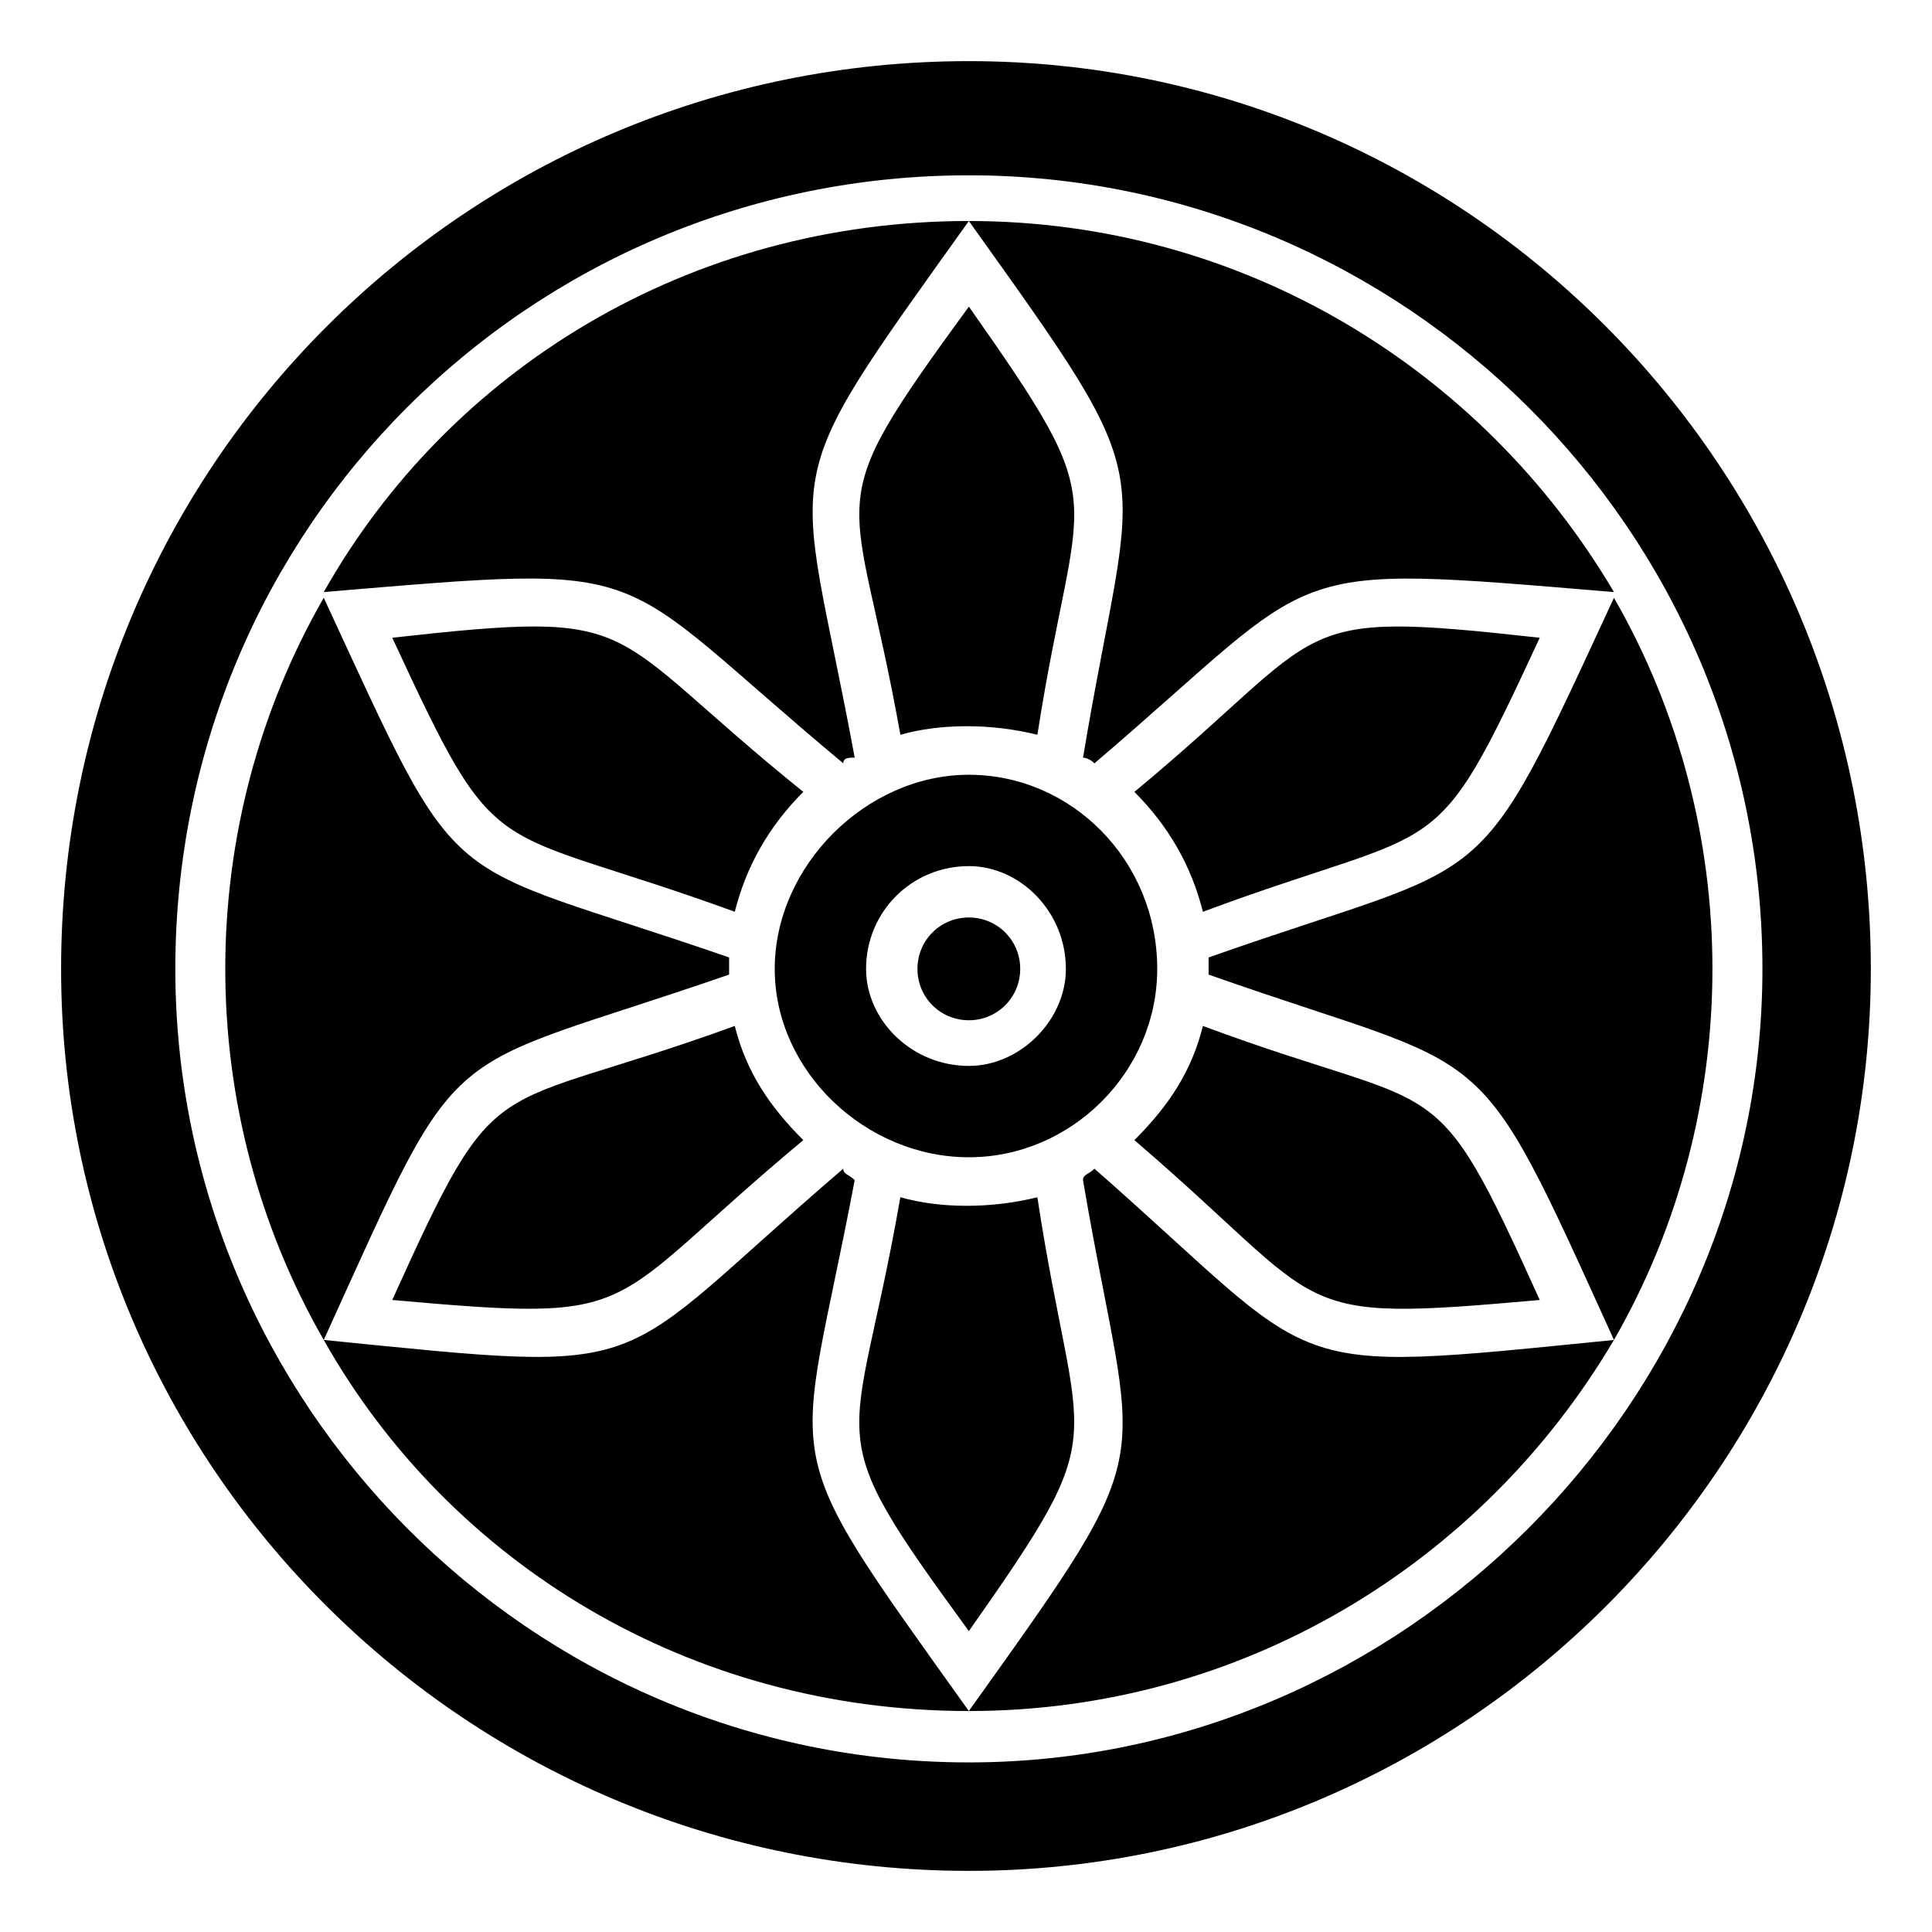
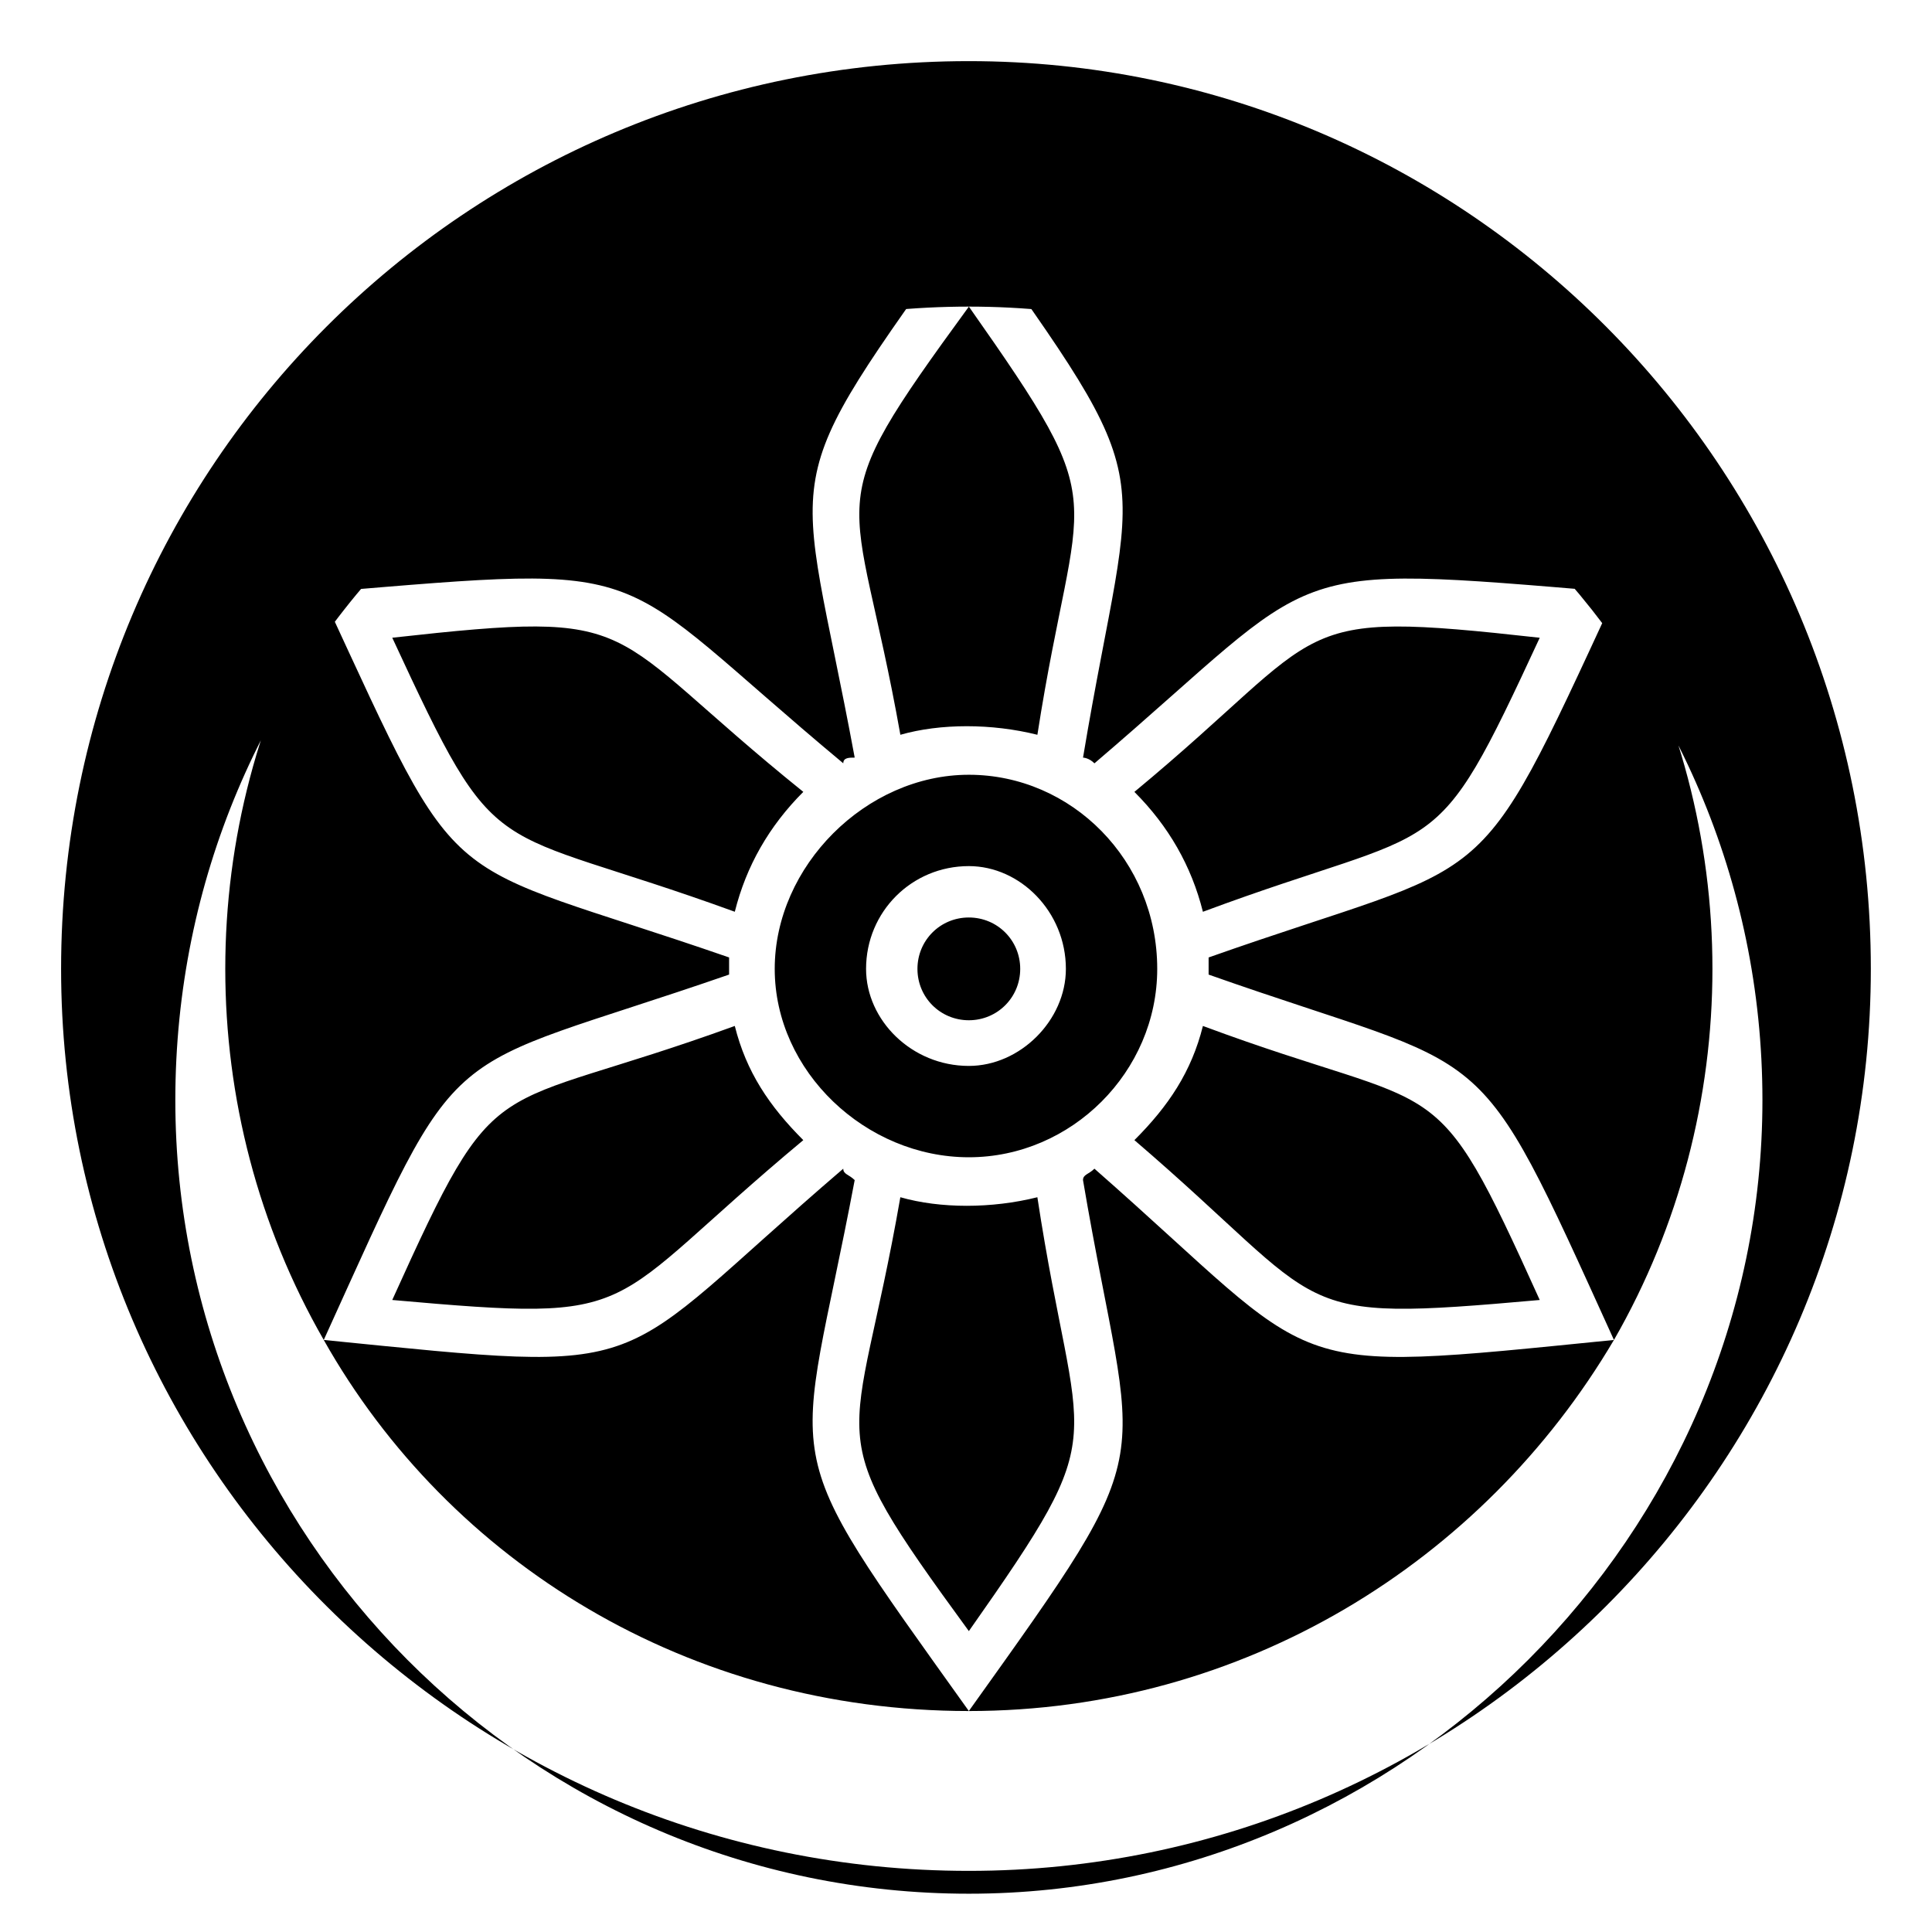
<svg xmlns="http://www.w3.org/2000/svg" fill="#000000" width="800px" height="800px" version="1.1" viewBox="144 144 512 512">
-   <path d="m400.75 160.2c-133.14 0-240.56 107.42-240.56 240.56 0 131.62 107.42 239.04 240.56 239.04 131.62 0 239.04-107.42 239.04-239.04 0-133.14-107.42-240.56-239.04-240.56zm0 189.12c-27.234 0-51.441 24.207-51.441 51.441 0 27.234 24.207 49.926 51.441 49.926s49.926-22.695 49.926-49.926c0-28.746-22.695-51.441-49.926-51.441zm0 24.207c13.617 0 25.719 12.105 25.719 27.234 0 13.617-12.105 25.719-25.719 25.719-15.129 0-27.234-12.105-27.234-25.719 0-15.129 12.105-27.234 27.234-27.234zm0 13.617c-7.566 0-13.617 6.051-13.617 13.617 0 7.566 6.051 13.617 13.617 13.617s13.617-6.051 13.617-13.617c0-7.566-6.051-13.617-13.617-13.617zm33.285-40.848c62.031-52.953 46.902-52.953 137.68-45.387-34.797-59.004-98.34-98.34-170.96-98.34 52.953 74.133 43.875 60.52 30.258 142.21 0 0 1.512 0 3.027 1.512zm137.68-43.875c-37.824 81.699-30.258 68.082-107.42 95.316v4.539c77.16 27.234 69.594 13.617 107.42 96.828 34.797-60.52 34.797-136.16 0-196.68zm-19.668 10.59c-68.082-7.566-54.465-3.027-107.42 40.848 9.078 9.078 15.129 19.668 18.156 31.773 65.055-24.207 60.52-10.59 89.262-72.621zm19.668 186.09c-90.777 9.078-75.648 9.078-137.68-45.387-1.512 1.512-3.027 1.512-3.027 3.027 13.617 80.188 22.695 66.57-30.258 140.7 72.621 0 136.16-39.336 170.96-98.34zm-19.668-10.59c-28.746-63.543-24.207-48.414-89.262-72.621-3.027 12.105-9.078 21.18-18.156 30.258 52.953 45.387 39.336 48.414 107.42 42.363zm-151.29 108.93c-52.953-74.133-45.387-60.52-30.258-140.7-1.512-1.512-3.027-1.512-3.027-3.027-63.543 54.465-46.902 54.465-137.68 45.387 33.285 59.004 96.828 98.34 170.96 98.34zm0-21.18c39.336-55.98 28.746-45.387 18.156-114.98-12.105 3.027-25.719 3.027-36.312 0-12.105 69.594-22.695 59.004 18.156 114.98zm-170.96-77.16c37.824-83.211 28.746-69.594 107.42-96.828v-4.539c-78.672-27.234-69.594-13.617-107.42-95.316-34.797 60.52-34.797 136.16 0 196.68zm18.156-10.59c68.082 6.051 54.465 3.027 108.93-42.363-9.078-9.078-15.129-18.156-18.156-30.258-66.57 24.207-62.031 9.078-90.777 72.621zm-18.156-187.61c90.777-7.566 74.133-7.566 137.68 45.387 0-1.512 1.512-1.512 3.027-1.512-15.129-81.699-22.695-68.082 30.258-142.21-74.133 0-137.68 39.336-170.96 98.34zm18.156 12.105c28.746 62.031 24.207 48.414 90.777 72.621 3.027-12.105 9.078-22.695 18.156-31.773-54.465-43.875-40.848-48.414-108.93-40.848zm152.81-87.75c-40.848 55.98-30.258 45.387-18.156 113.47 10.59-3.027 24.207-3.027 36.312 0 10.59-68.082 21.18-57.492-18.156-113.47zm0-34.797c114.98 0 210.3 93.801 210.3 210.3 0 114.98-95.316 210.3-210.3 210.3-116.5 0-210.3-95.316-210.3-210.3 0-116.5 93.801-210.3 210.3-210.3z" />
+   <path d="m400.75 160.2c-133.14 0-240.56 107.42-240.56 240.56 0 131.62 107.42 239.04 240.56 239.04 131.62 0 239.04-107.42 239.04-239.04 0-133.14-107.42-240.56-239.04-240.56zm0 189.12c-27.234 0-51.441 24.207-51.441 51.441 0 27.234 24.207 49.926 51.441 49.926s49.926-22.695 49.926-49.926c0-28.746-22.695-51.441-49.926-51.441zm0 24.207c13.617 0 25.719 12.105 25.719 27.234 0 13.617-12.105 25.719-25.719 25.719-15.129 0-27.234-12.105-27.234-25.719 0-15.129 12.105-27.234 27.234-27.234zm0 13.617c-7.566 0-13.617 6.051-13.617 13.617 0 7.566 6.051 13.617 13.617 13.617s13.617-6.051 13.617-13.617c0-7.566-6.051-13.617-13.617-13.617zm33.285-40.848c62.031-52.953 46.902-52.953 137.68-45.387-34.797-59.004-98.34-98.34-170.96-98.34 52.953 74.133 43.875 60.52 30.258 142.21 0 0 1.512 0 3.027 1.512zm137.68-43.875c-37.824 81.699-30.258 68.082-107.42 95.316v4.539c77.16 27.234 69.594 13.617 107.42 96.828 34.797-60.52 34.797-136.16 0-196.68zm-19.668 10.59c-68.082-7.566-54.465-3.027-107.42 40.848 9.078 9.078 15.129 19.668 18.156 31.773 65.055-24.207 60.52-10.59 89.262-72.621zm19.668 186.09c-90.777 9.078-75.648 9.078-137.68-45.387-1.512 1.512-3.027 1.512-3.027 3.027 13.617 80.188 22.695 66.57-30.258 140.7 72.621 0 136.16-39.336 170.96-98.34zm-19.668-10.59c-28.746-63.543-24.207-48.414-89.262-72.621-3.027 12.105-9.078 21.18-18.156 30.258 52.953 45.387 39.336 48.414 107.42 42.363zm-151.29 108.93c-52.953-74.133-45.387-60.52-30.258-140.7-1.512-1.512-3.027-1.512-3.027-3.027-63.543 54.465-46.902 54.465-137.68 45.387 33.285 59.004 96.828 98.34 170.96 98.34zm0-21.18c39.336-55.98 28.746-45.387 18.156-114.98-12.105 3.027-25.719 3.027-36.312 0-12.105 69.594-22.695 59.004 18.156 114.98zm-170.96-77.16c37.824-83.211 28.746-69.594 107.42-96.828v-4.539c-78.672-27.234-69.594-13.617-107.42-95.316-34.797 60.52-34.797 136.16 0 196.68zm18.156-10.59c68.082 6.051 54.465 3.027 108.93-42.363-9.078-9.078-15.129-18.156-18.156-30.258-66.57 24.207-62.031 9.078-90.777 72.621zm-18.156-187.61c90.777-7.566 74.133-7.566 137.68 45.387 0-1.512 1.512-1.512 3.027-1.512-15.129-81.699-22.695-68.082 30.258-142.21-74.133 0-137.68 39.336-170.96 98.34zm18.156 12.105c28.746 62.031 24.207 48.414 90.777 72.621 3.027-12.105 9.078-22.695 18.156-31.773-54.465-43.875-40.848-48.414-108.93-40.848zm152.81-87.75c-40.848 55.98-30.258 45.387-18.156 113.47 10.59-3.027 24.207-3.027 36.312 0 10.59-68.082 21.18-57.492-18.156-113.47zc114.98 0 210.3 93.801 210.3 210.3 0 114.98-95.316 210.3-210.3 210.3-116.5 0-210.3-95.316-210.3-210.3 0-116.5 93.801-210.3 210.3-210.3z" />
</svg>